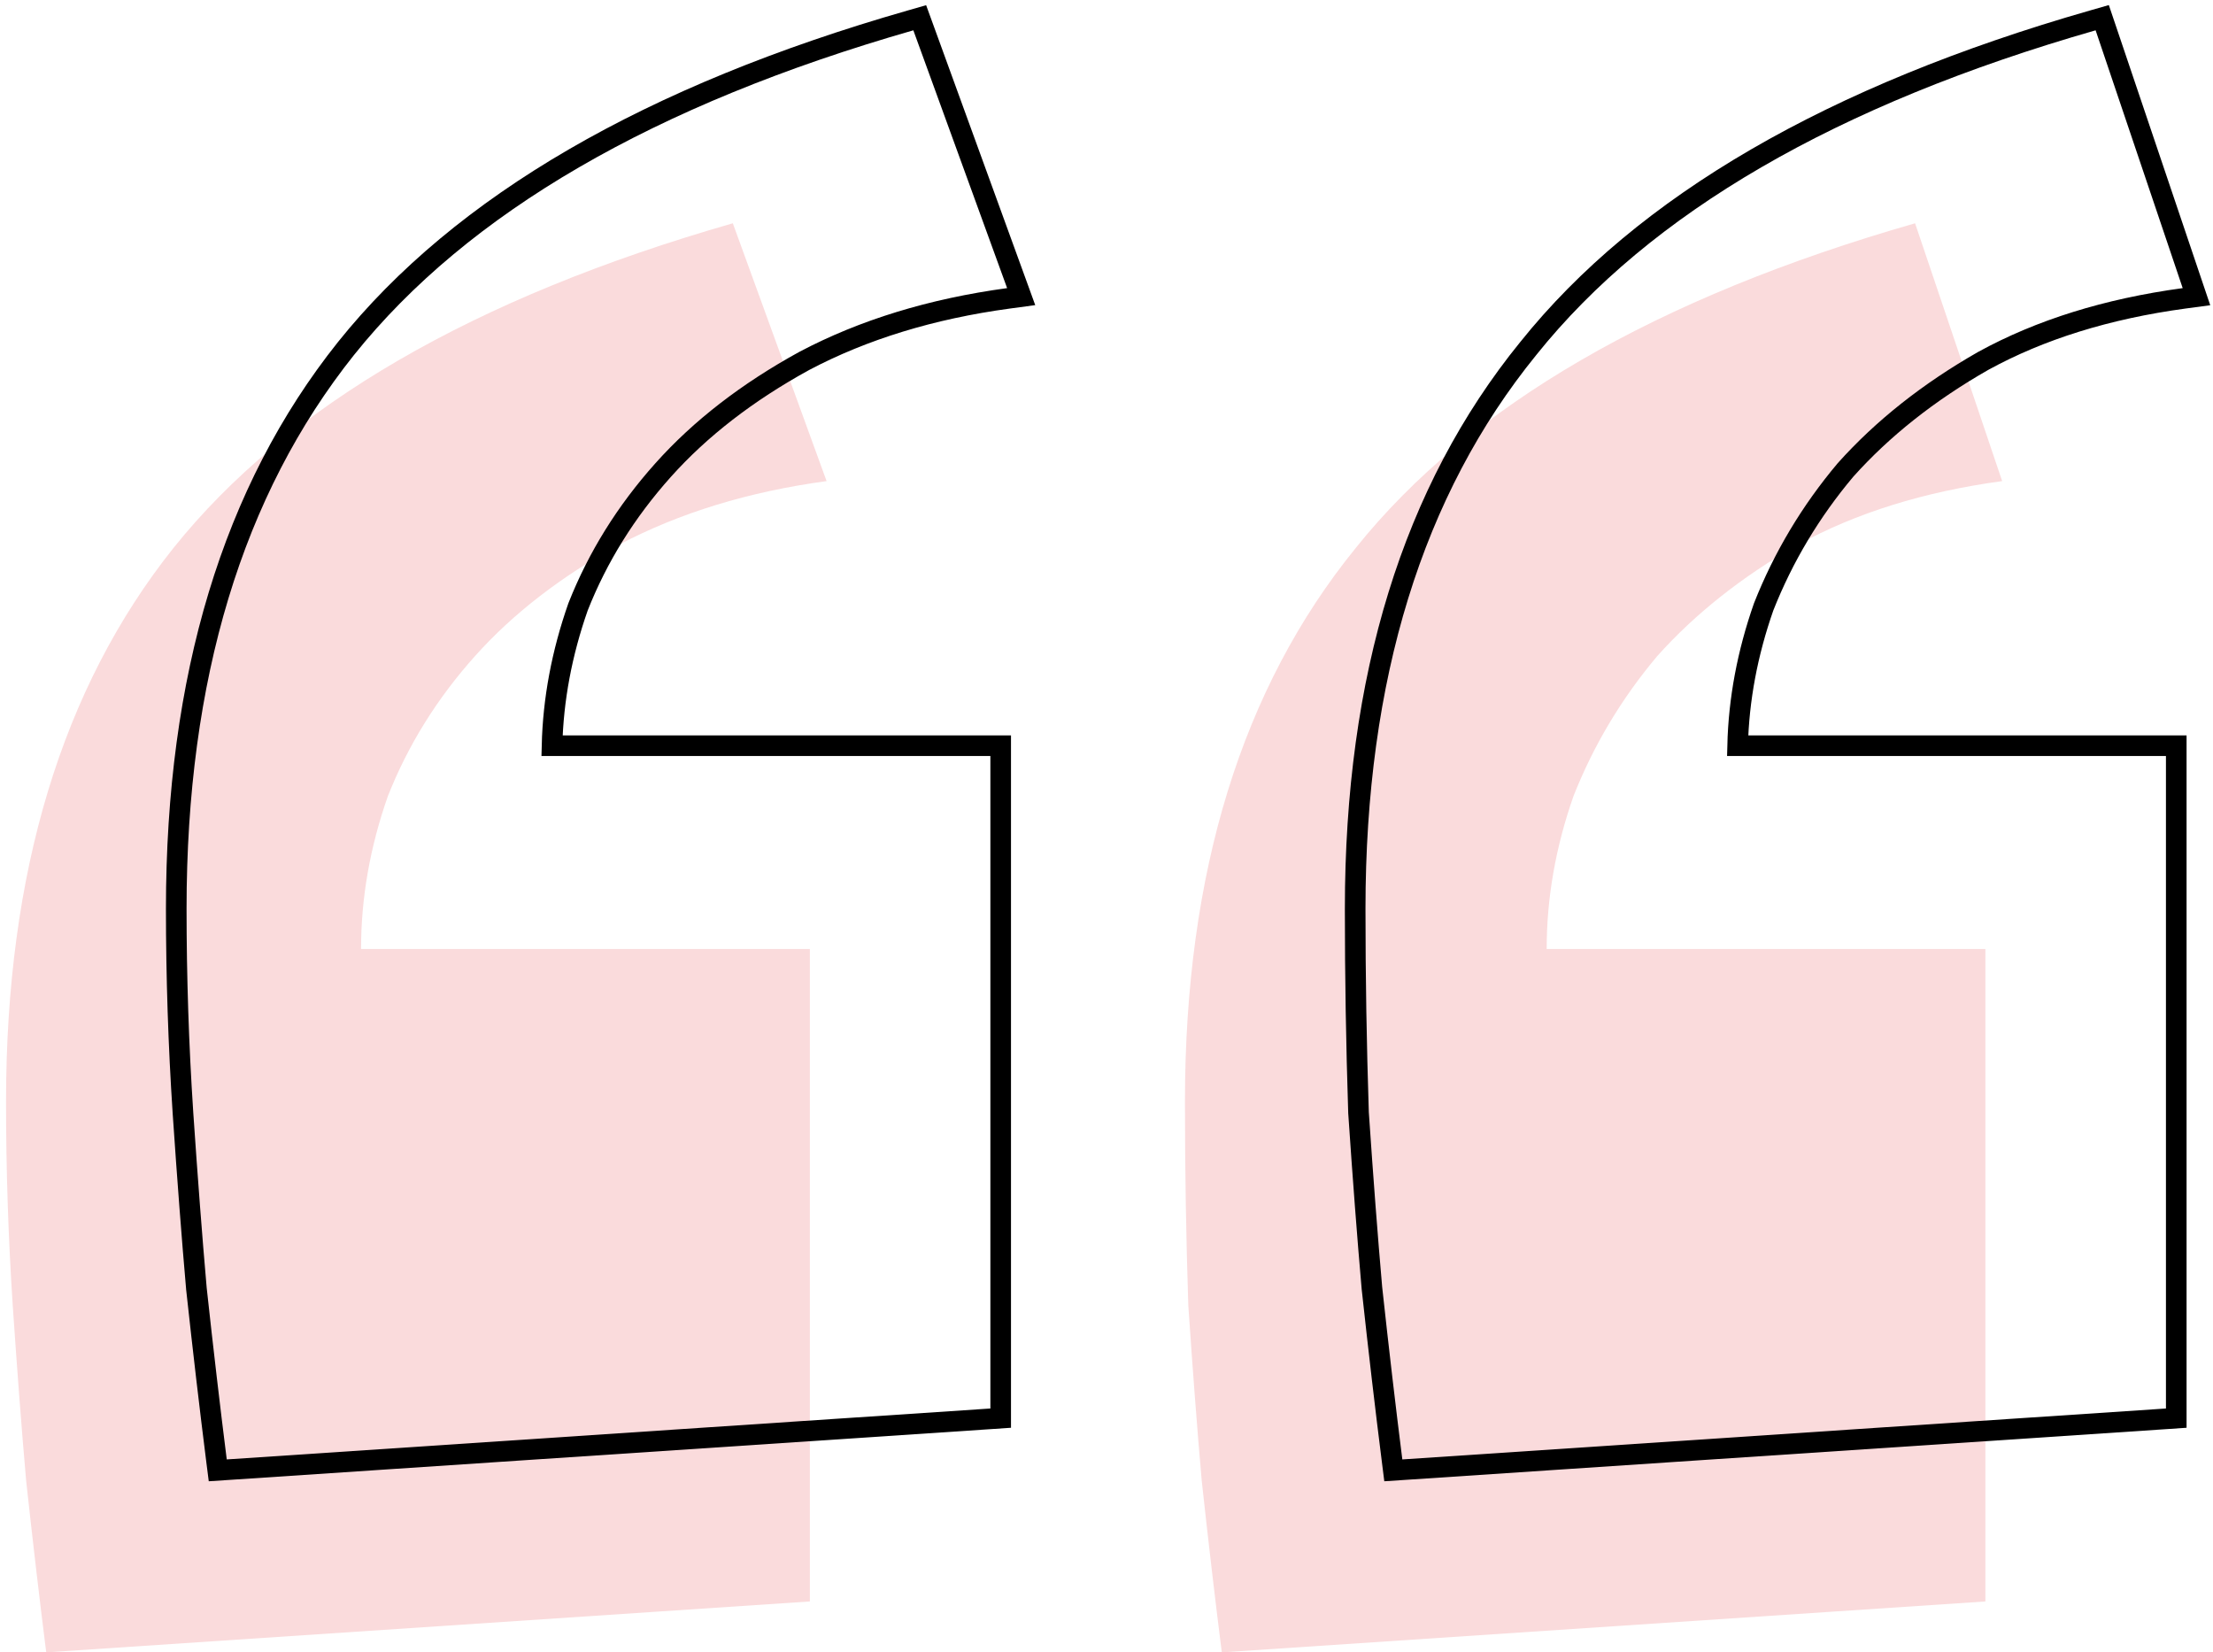
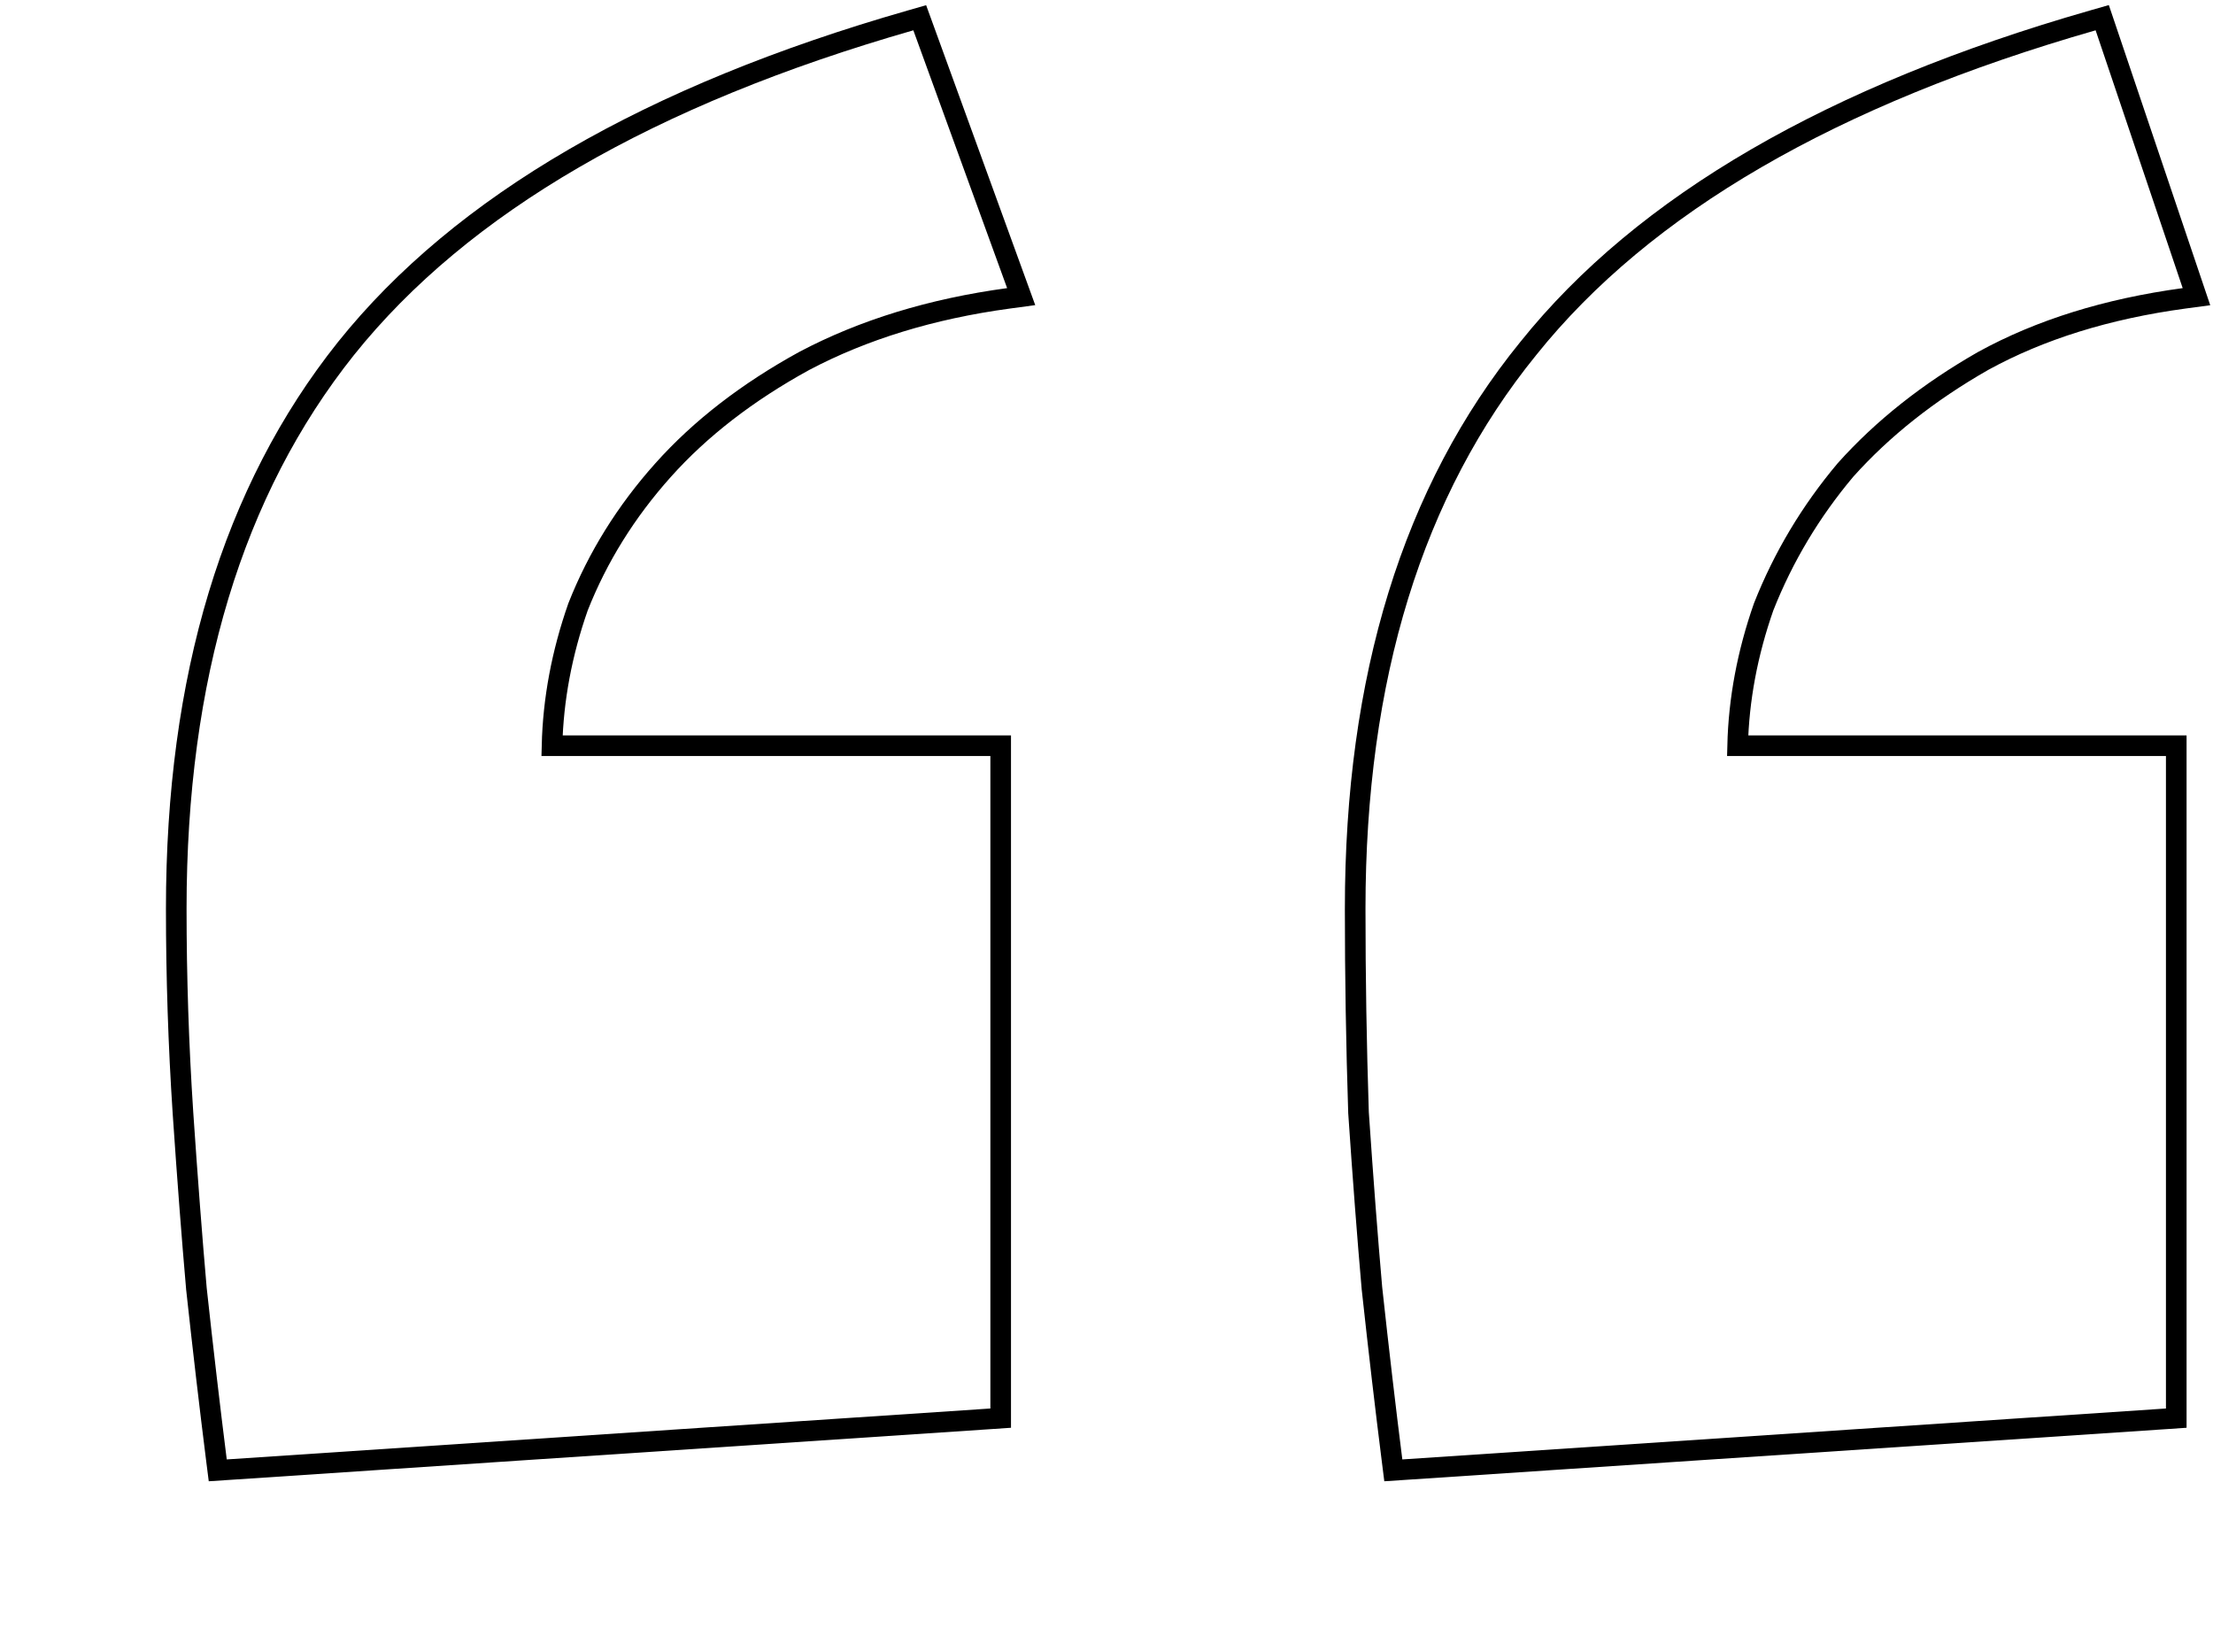
<svg xmlns="http://www.w3.org/2000/svg" width="146" height="109" viewBox="0 0 146 109" fill="none">
-   <path d="M130.985 105.64L80.607 109C80.165 105.5 79.723 101.721 79.281 97.662C78.986 94.303 78.692 90.454 78.397 86.114C78.25 81.635 78.176 77.156 78.176 72.677C78.176 57.56 81.932 45.383 89.445 36.145C96.958 26.767 109.258 19.628 126.345 14.729L132.09 31.736C126.934 32.436 122.442 33.835 118.612 35.935C114.929 38.035 111.836 40.484 109.331 43.283C106.974 46.083 105.133 49.162 103.807 52.522C102.629 55.881 102.04 59.24 102.04 62.599H130.985V105.64ZM53.429 105.64L3.05 109C2.608 105.5 2.166 101.721 1.724 97.662C1.43 94.303 1.135 90.454 0.84 86.114C0.546 81.635 0.398 77.156 0.398 72.677C0.398 57.56 4.081 45.383 11.446 36.145C18.959 26.767 31.259 19.628 48.347 14.729L54.533 31.736C49.378 32.436 44.811 33.835 40.834 35.935C37.004 38.035 33.837 40.484 31.333 43.283C28.828 46.083 26.913 49.162 25.588 52.522C24.409 55.881 23.82 59.24 23.82 62.599H53.429V105.64Z" fill="#FADBDC" />
  <path d="M142.941 93.59L143.576 93.547V92.911V49.87V49.19H142.895H114.638C114.712 46.142 115.283 43.089 116.355 40.03C117.652 36.748 119.451 33.738 121.755 31C124.202 28.266 127.232 25.864 130.854 23.799C134.597 21.748 139.005 20.371 144.092 19.68L144.909 19.57L144.645 18.789L138.9 1.782L138.692 1.167L138.068 1.346C120.908 6.266 108.459 13.46 100.826 22.988C93.192 32.377 89.406 44.719 89.406 59.948C89.406 64.434 89.48 68.921 89.627 73.407L89.628 73.419L89.629 73.431C89.923 77.773 90.218 81.627 90.513 84.992L90.514 84.999L90.515 85.006C90.957 89.069 91.399 92.852 91.842 96.355L91.922 96.991L92.562 96.949L142.941 93.59ZM65.384 93.59L66.019 93.547V92.911V49.87V49.19H65.339H36.419C36.493 46.142 37.063 43.089 38.136 40.03C39.43 36.753 41.3 33.746 43.75 31.008C46.194 28.275 49.295 25.872 53.066 23.805C56.962 21.749 61.448 20.371 66.535 19.68L67.371 19.567L67.083 18.774L60.896 1.767L60.679 1.171L60.069 1.346C42.908 6.266 30.459 13.461 22.826 22.99L22.825 22.991C15.339 32.38 11.628 44.721 11.628 59.948C11.628 64.442 11.776 68.936 12.072 73.43L12.072 73.431C12.367 77.773 12.662 81.627 12.957 84.992L12.957 84.999L12.958 85.006C13.4 89.069 13.843 92.852 14.285 96.355L14.366 96.991L15.005 96.949L65.384 93.59Z" stroke="black" stroke-width="1.36" />
</svg>